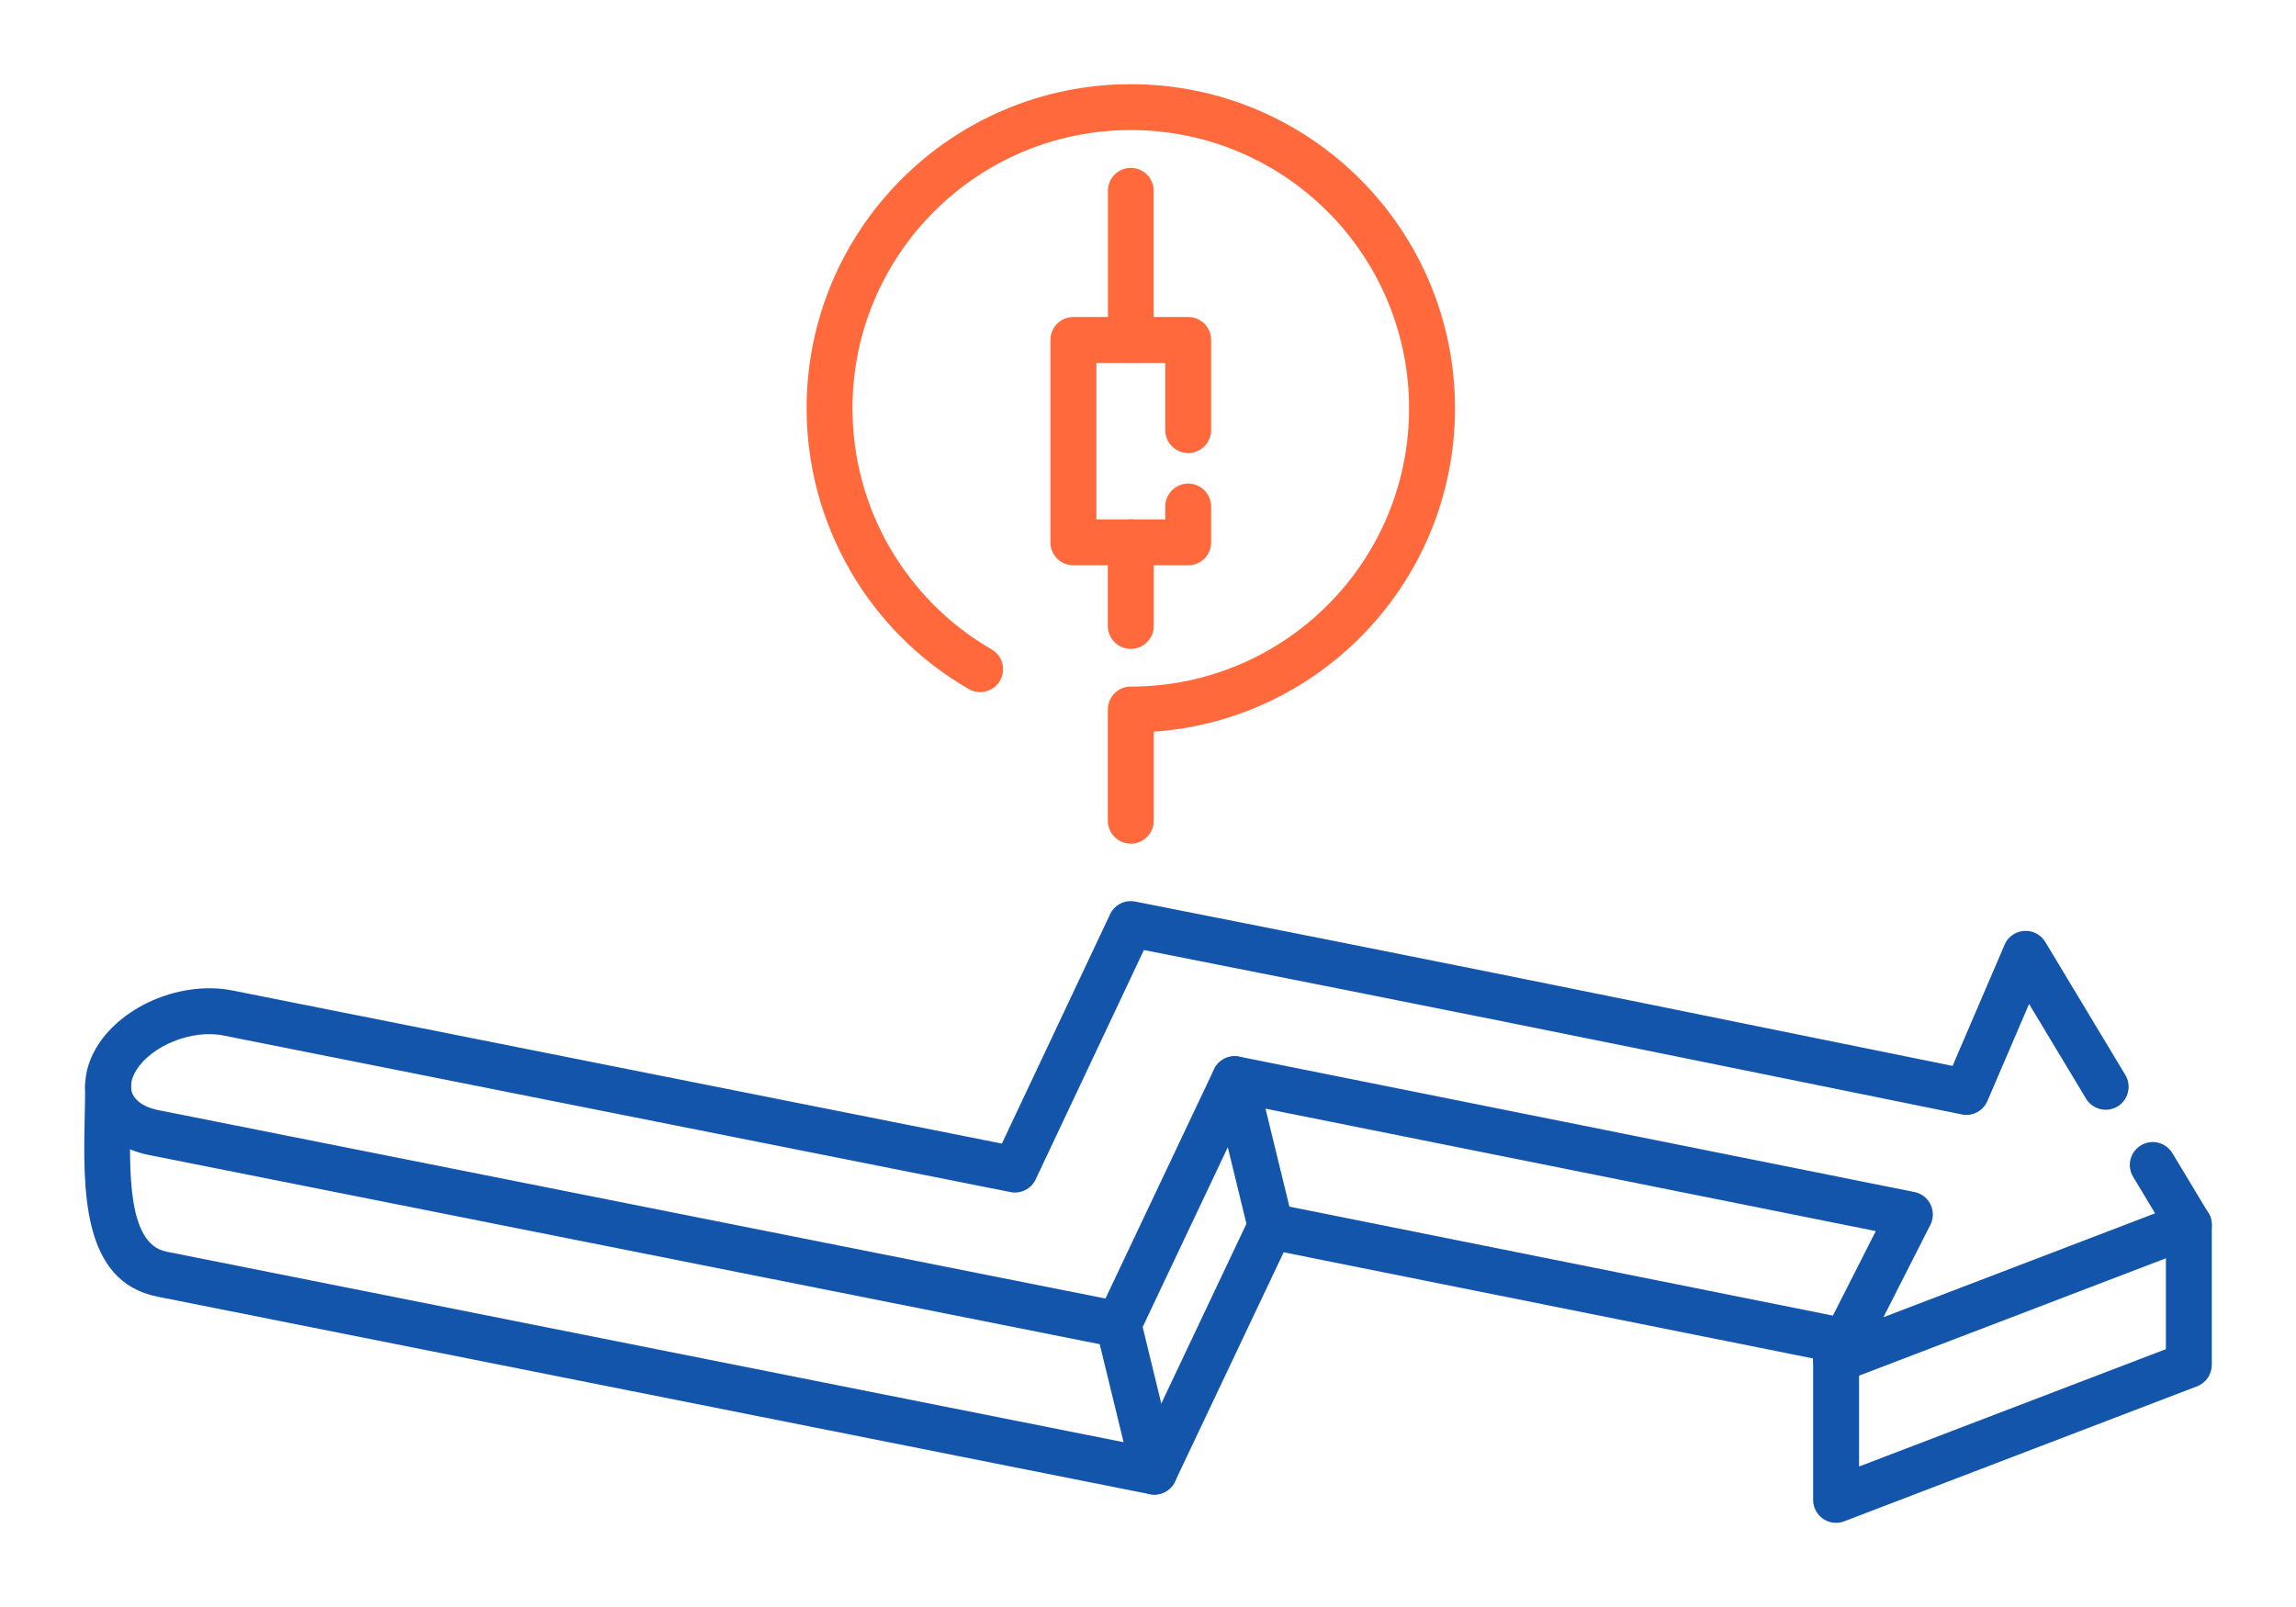
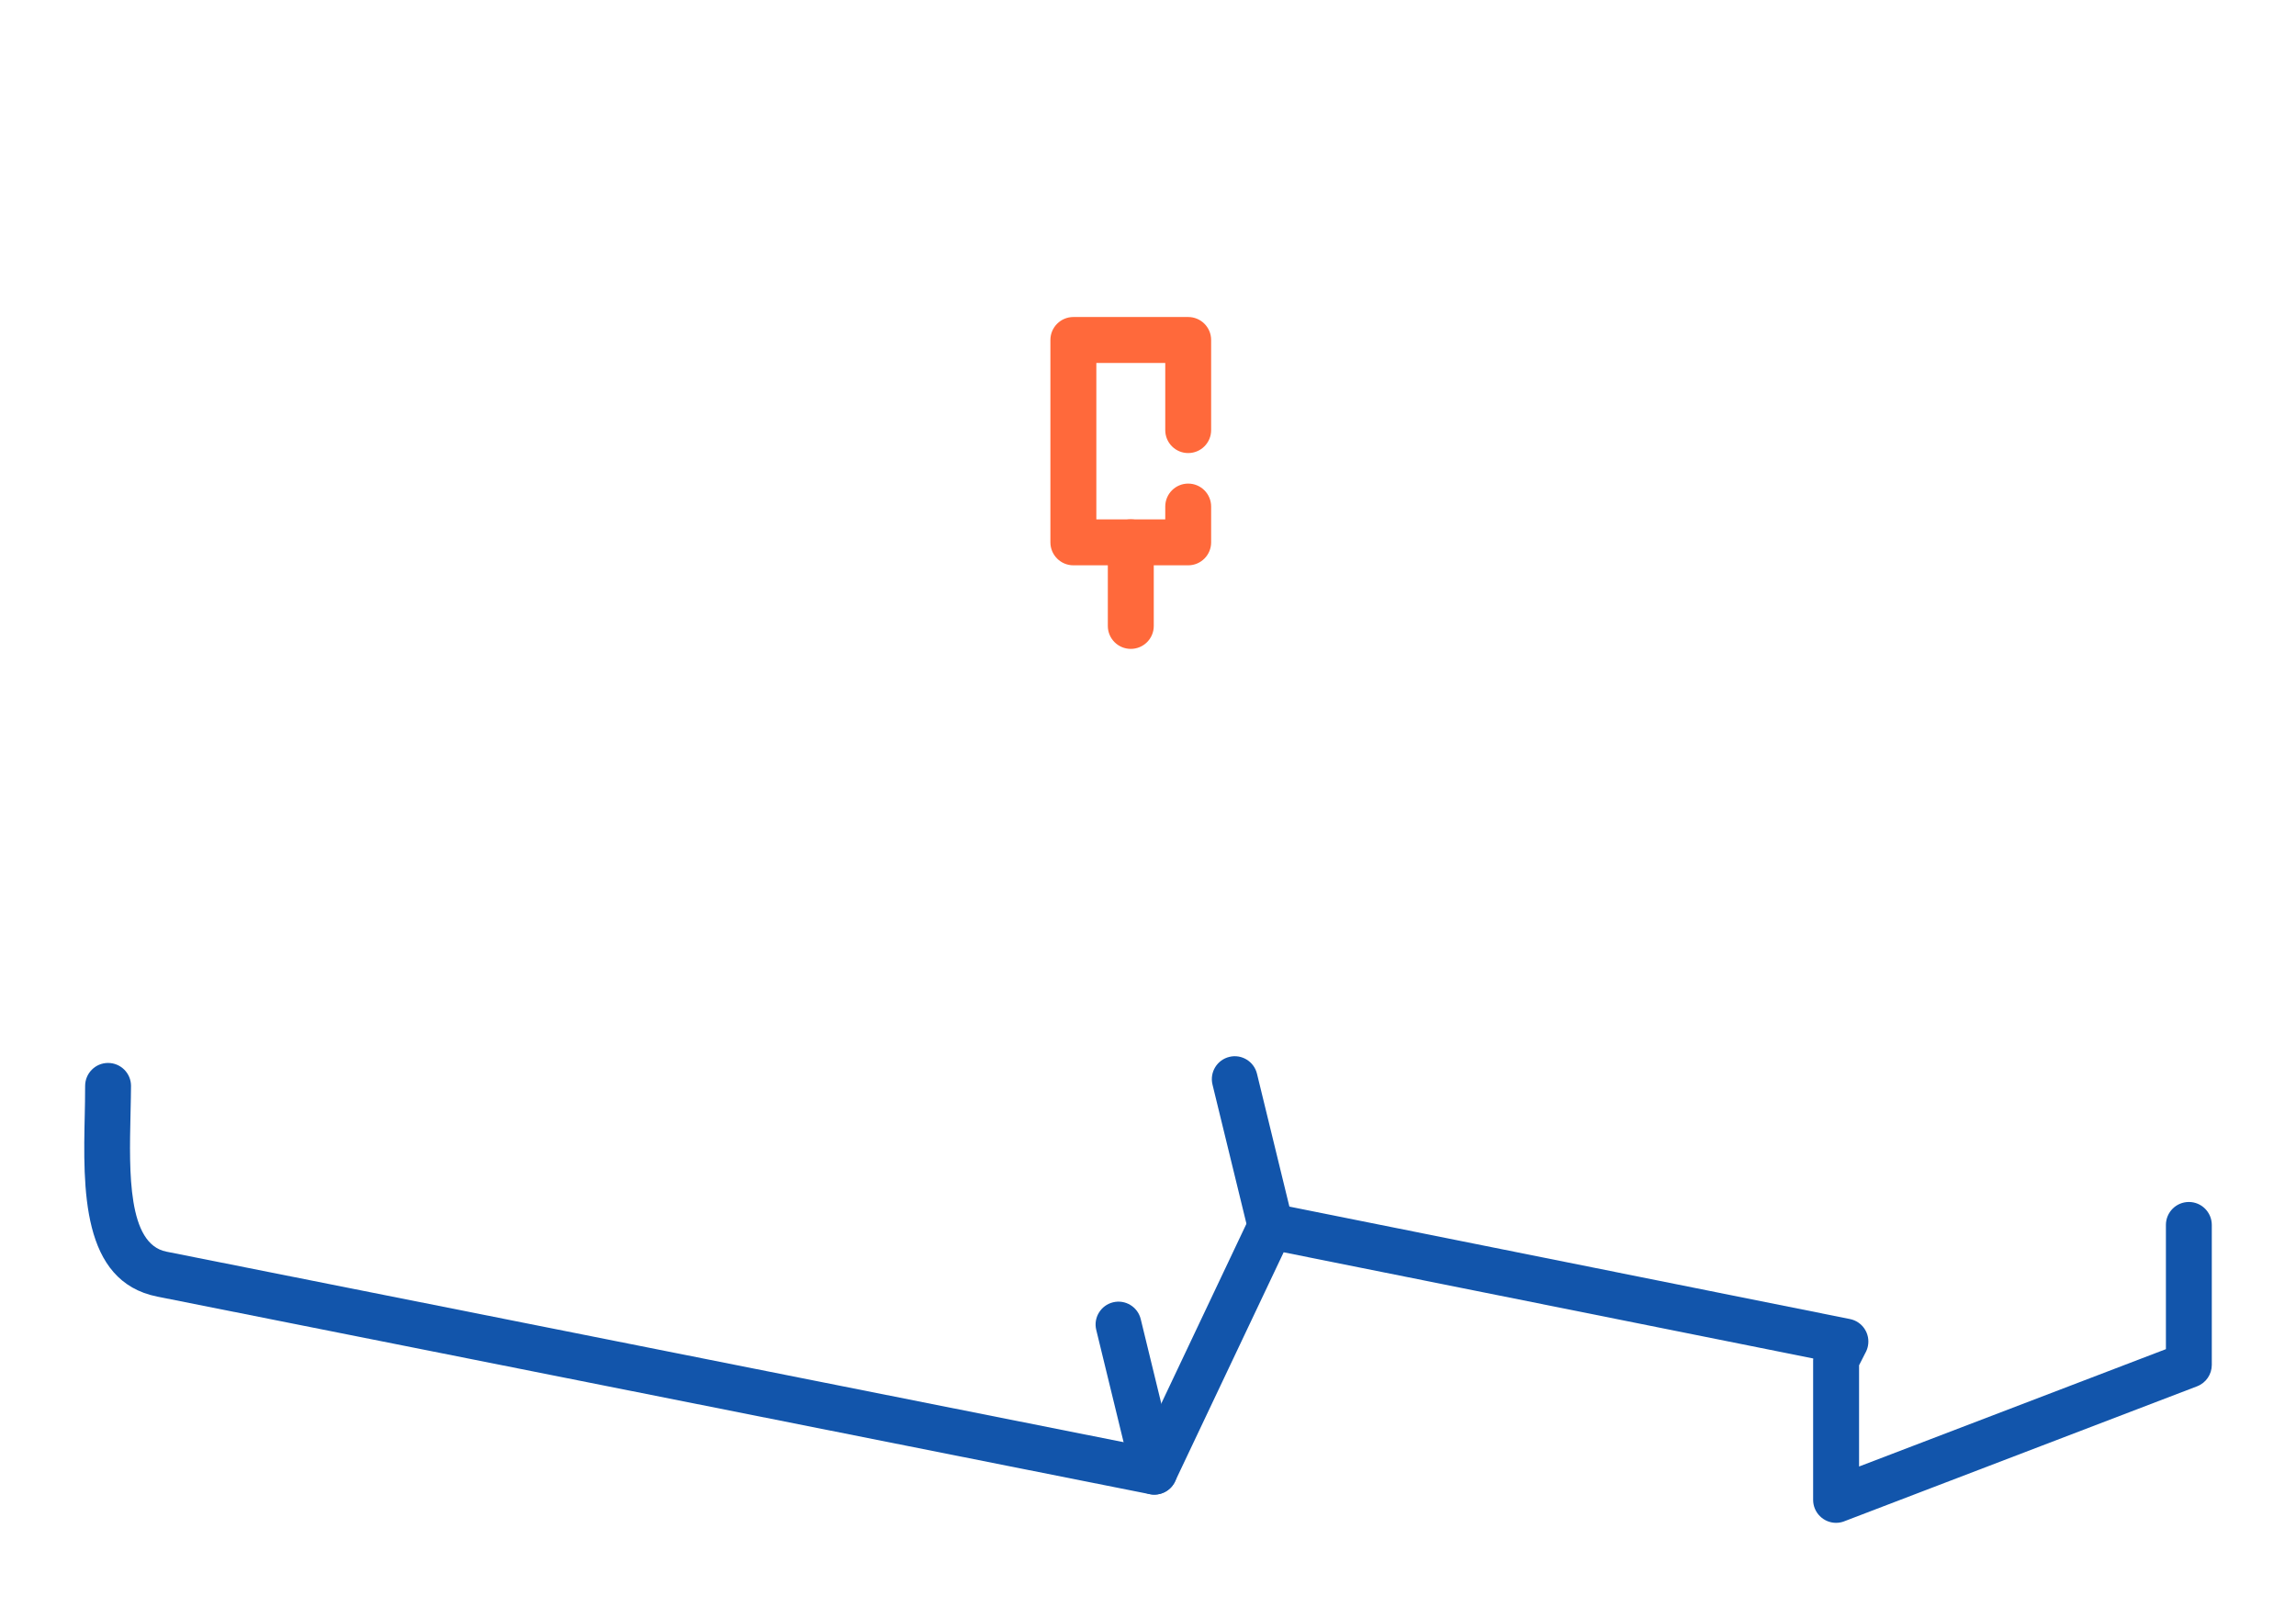
<svg xmlns="http://www.w3.org/2000/svg" xml:space="preserve" width="300px" height="210px" version="1.1" style="shape-rendering:geometricPrecision; text-rendering:geometricPrecision; image-rendering:optimizeQuality; fill-rule:evenodd; clip-rule:evenodd" viewBox="0 0 4458.2 3120.7">
  <defs>
    <style type="text/css">
   
    .fil0 {fill:none}
    .fil1 {fill:#1255ab;fill-rule:nonzero}
    .fil2 {fill:#ff693b;fill-rule:nonzero}
   
  </style>
  </defs>
  <g id="Layer_x0020_1">
    <g id="_2448857876896">
      <rect class="fil0" width="4458.2" height="3120.7" />
-       <path class="fil1" d="M4126.8 2087.5c12.7,21.1 5.9,48.5 -15.1,61.2 -21.1,12.7 -48.5,5.9 -61.2,-15.2l-110.6 -183.9 -80.9 188.5c-8.8,20.6 -31.4,31.2 -52.4,25.5l-281.5 -57.2c-469.7,-95.5 -705.1,-143.3 -1304,-261.5l-210.1 445.4c-8.8,18.8 -29.2,28.5 -48.7,24.7l-1528.4 -304.1c-30.8,-6.2 -65.7,-1.3 -97.2,11.5 -30.8,12.5 -57.2,32.1 -72,55.8 -4.9,7.9 -8,15.5 -9.4,22.6 -1.8,8.8 -1,16.9 2.1,23.7 3.4,7.4 9.6,14.1 18.5,19.6 8.2,5.1 18.4,9 30.6,11.5l1840 366.1 210.8 -445.1c8.9,-18.9 29.3,-28.6 48.9,-24.7l0 0 1311 262.9c24.2,4.8 39.8,28.3 35,52.4 -1,5.2 -2.9,9.9 -5.4,14.2l-89.7 176.6 527.5 -201.8 -42.7 -70.9c-12.7,-21 -5.9,-48.4 15.2,-61.1 21,-12.7 48.4,-5.9 61.1,15.2l69.6 115.5c1.5,2.5 2.9,5.2 4,8 8.7,23 -2.8,48.8 -25.8,57.5l-685 262.1 0 0c-11.3,4.3 -24.2,4 -35.8,-1.9 -22,-11 -30.8,-37.8 -19.7,-59.7l116.8 -230.2 -1219.5 -244.6 -209.8 443c-7.9,19.3 -28.5,30.9 -49.8,26.8l-1873.8 -372.9c-23,-4.6 -43.4,-12.6 -60.5,-23.3 -23.9,-14.9 -41.7,-34.9 -52.3,-58.3 -10.9,-23.9 -14.1,-50.5 -8.7,-77.7 3.4,-17.5 10.5,-35.2 21.2,-52.5 25,-40.1 66.9,-72.1 114.2,-91.4 46.6,-18.9 99.6,-25.9 147.6,-16.4l1494.5 297.4 209.1 -443.2c7.8,-19.3 28.5,-31 49.7,-26.8 577.5,113.9 828.4,164.9 1338.3,268.6l248.9 50.5 100.1 -233.2c3.4,-9.1 9.8,-17.2 18.7,-22.6 21.1,-12.7 48.5,-5.9 61.2,15.1l155.4 258.3z" />
      <path class="fil1" d="M165.3 2108.8c0,-24.6 19.9,-44.6 44.5,-44.6 24.7,0 44.6,20 44.6,44.6 0,10.3 -0.5,32.8 -1,56.2 -2.5,111.6 -5.5,250.6 69.5,265.6l1893.2 376.9 210.8 -445.1c8.9,-18.9 29.4,-28.6 49,-24.7l0 -0.1 1116.1 223.9c24.2,4.8 39.8,28.3 35,52.4 -1,5.1 -2.9,9.9 -5.4,14.2l-11.8 23.2 0 196.6 595.8 -227.9 0 -241.2c0,-24.6 19.9,-44.6 44.6,-44.6 24.6,0 44.5,20 44.5,44.6l0 271.8c0,17.9 -10.9,34.8 -28.7,41.6l-682.9 261.3c-5.5,2.4 -11.5,3.8 -17.9,3.8 -24.6,0 -44.6,-20 -44.6,-44.6l0 -271.8 0.1 0 0.1 -2.8 -1028.3 -206.2 -209.9 443c-7.9,19.2 -28.5,30.9 -49.7,26.8l-1927.4 -383.7c-148.1,-29.5 -144.1,-209.9 -140.9,-354.8 0.3,-15.2 0.7,-30 0.7,-54.4z" />
      <path class="fil1" d="M2128.6 2582.6c-5.8,-23.8 8.9,-47.8 32.7,-53.6 23.9,-5.8 47.9,8.9 53.7,32.7l69.6 285.8c5.8,23.9 -8.9,47.9 -32.7,53.6 -23.9,5.8 -47.9,-8.8 -53.7,-32.7l-69.6 -285.8z" />
      <path class="fil1" d="M2354.3 2106c-5.7,-23.8 8.9,-47.8 32.8,-53.6 23.8,-5.8 47.8,8.9 53.6,32.7l69.7 285.8c5.7,23.8 -8.9,47.9 -32.8,53.6 -23.8,5.8 -47.9,-8.9 -53.6,-32.7l-69.7 -285.8z" />
-       <path class="fil2" d="M2240.3 1593.8c0,24.6 -20,44.6 -44.6,44.6 -24.6,0 -44.6,-20 -44.6,-44.6l0 -215.9c0,-24.6 20,-44.6 44.6,-44.6 149.2,0 284.3,-60.5 382.1,-158.2 97.8,-97.8 158.2,-232.9 158.2,-382.1 0,-149.2 -60.4,-284.3 -158.2,-382.1 -97.8,-97.8 -232.9,-158.3 -382.1,-158.3 -149.2,0 -284.3,60.5 -382.1,158.3 -97.8,97.8 -158.3,232.9 -158.3,382.1 0,96.7 25.7,189.6 72.2,270.2l0.1 0c46.7,80.8 114.3,149.6 197.9,197.9 21.3,12.3 28.5,39.5 16.2,60.7 -12.3,21.3 -39.5,28.5 -60.8,16.2 -97.3,-56.2 -176,-136.2 -230.3,-230.3l0.1 0 -0.1 -0.1c-54.4,-94.3 -84.4,-202.4 -84.4,-314.6 0,-173.8 70.4,-331.2 184.4,-445.2 113.9,-113.9 271.3,-184.3 445.1,-184.3 173.8,0 331.2,70.4 445.1,184.3 113.9,114 184.4,271.4 184.4,445.2 0,173.8 -70.5,331.2 -184.4,445.1 -104.1,104.1 -244.5,171.9 -400.5,182.8l0 172.9z" />
      <path class="fil2" d="M2262.6 983.7c0,-24.6 19.9,-44.6 44.5,-44.6 24.7,0 44.6,20 44.6,44.6l0 69.5c0,24.6 -19.9,44.6 -44.6,44.6l-222.9 0c-24.6,0 -44.6,-20 -44.6,-44.6l0 -393c0,-24.6 20,-44.6 44.6,-44.6l222.9 0c24.7,0 44.6,20 44.6,44.6l0 175c0,24.7 -19.9,44.6 -44.6,44.6 -24.6,0 -44.5,-19.9 -44.5,-44.6l0 -130.4 -133.8 0 0 303.8 133.8 0 0 -24.9z" />
      <path class="fil2" d="M2240.3 1215.6c0,24.6 -20,44.5 -44.6,44.5 -24.6,0 -44.6,-19.9 -44.6,-44.5l0 -162.4c0,-24.6 20,-44.6 44.6,-44.6 24.6,0 44.6,20 44.6,44.6l0 162.4z" />
-       <path class="fil2" d="M2240.1 660.2c0,24.5 -19.9,44.4 -44.4,44.4 -24.5,0 -44.4,-19.9 -44.4,-44.4l0 -289.8c0,-24.5 19.9,-44.4 44.4,-44.4 24.5,0 44.4,19.9 44.4,44.4l0 289.8z" />
    </g>
  </g>
</svg>